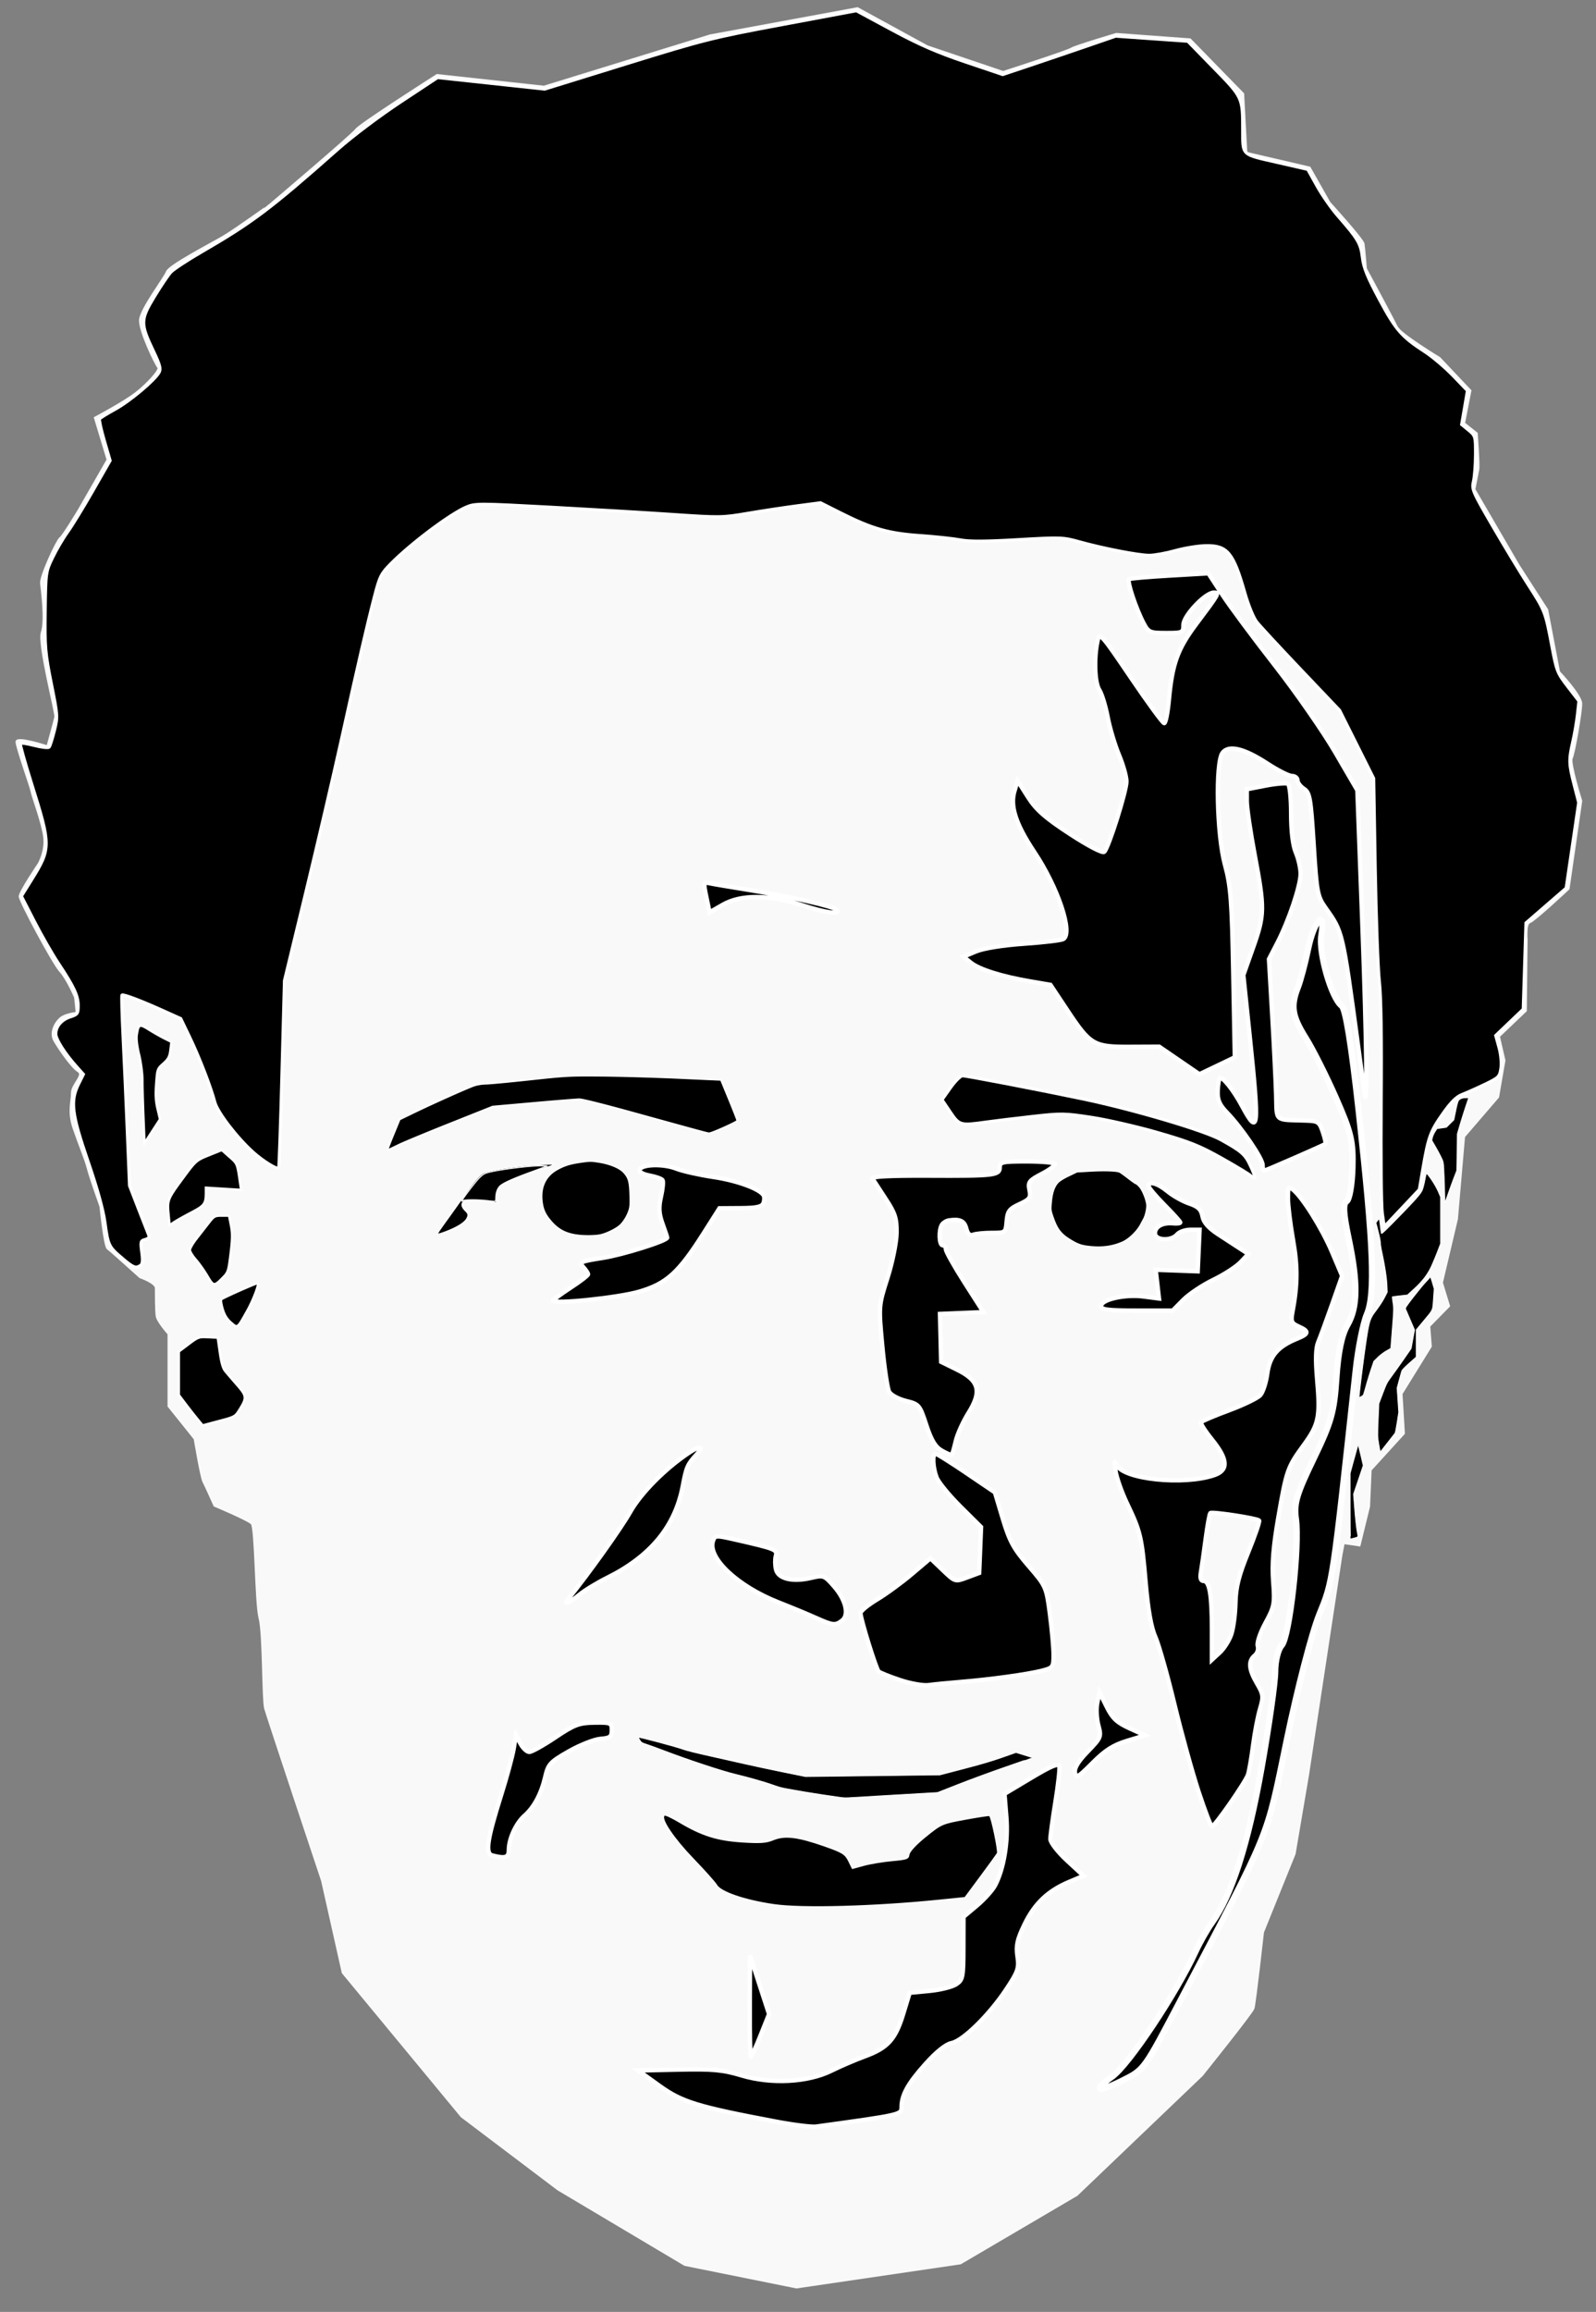
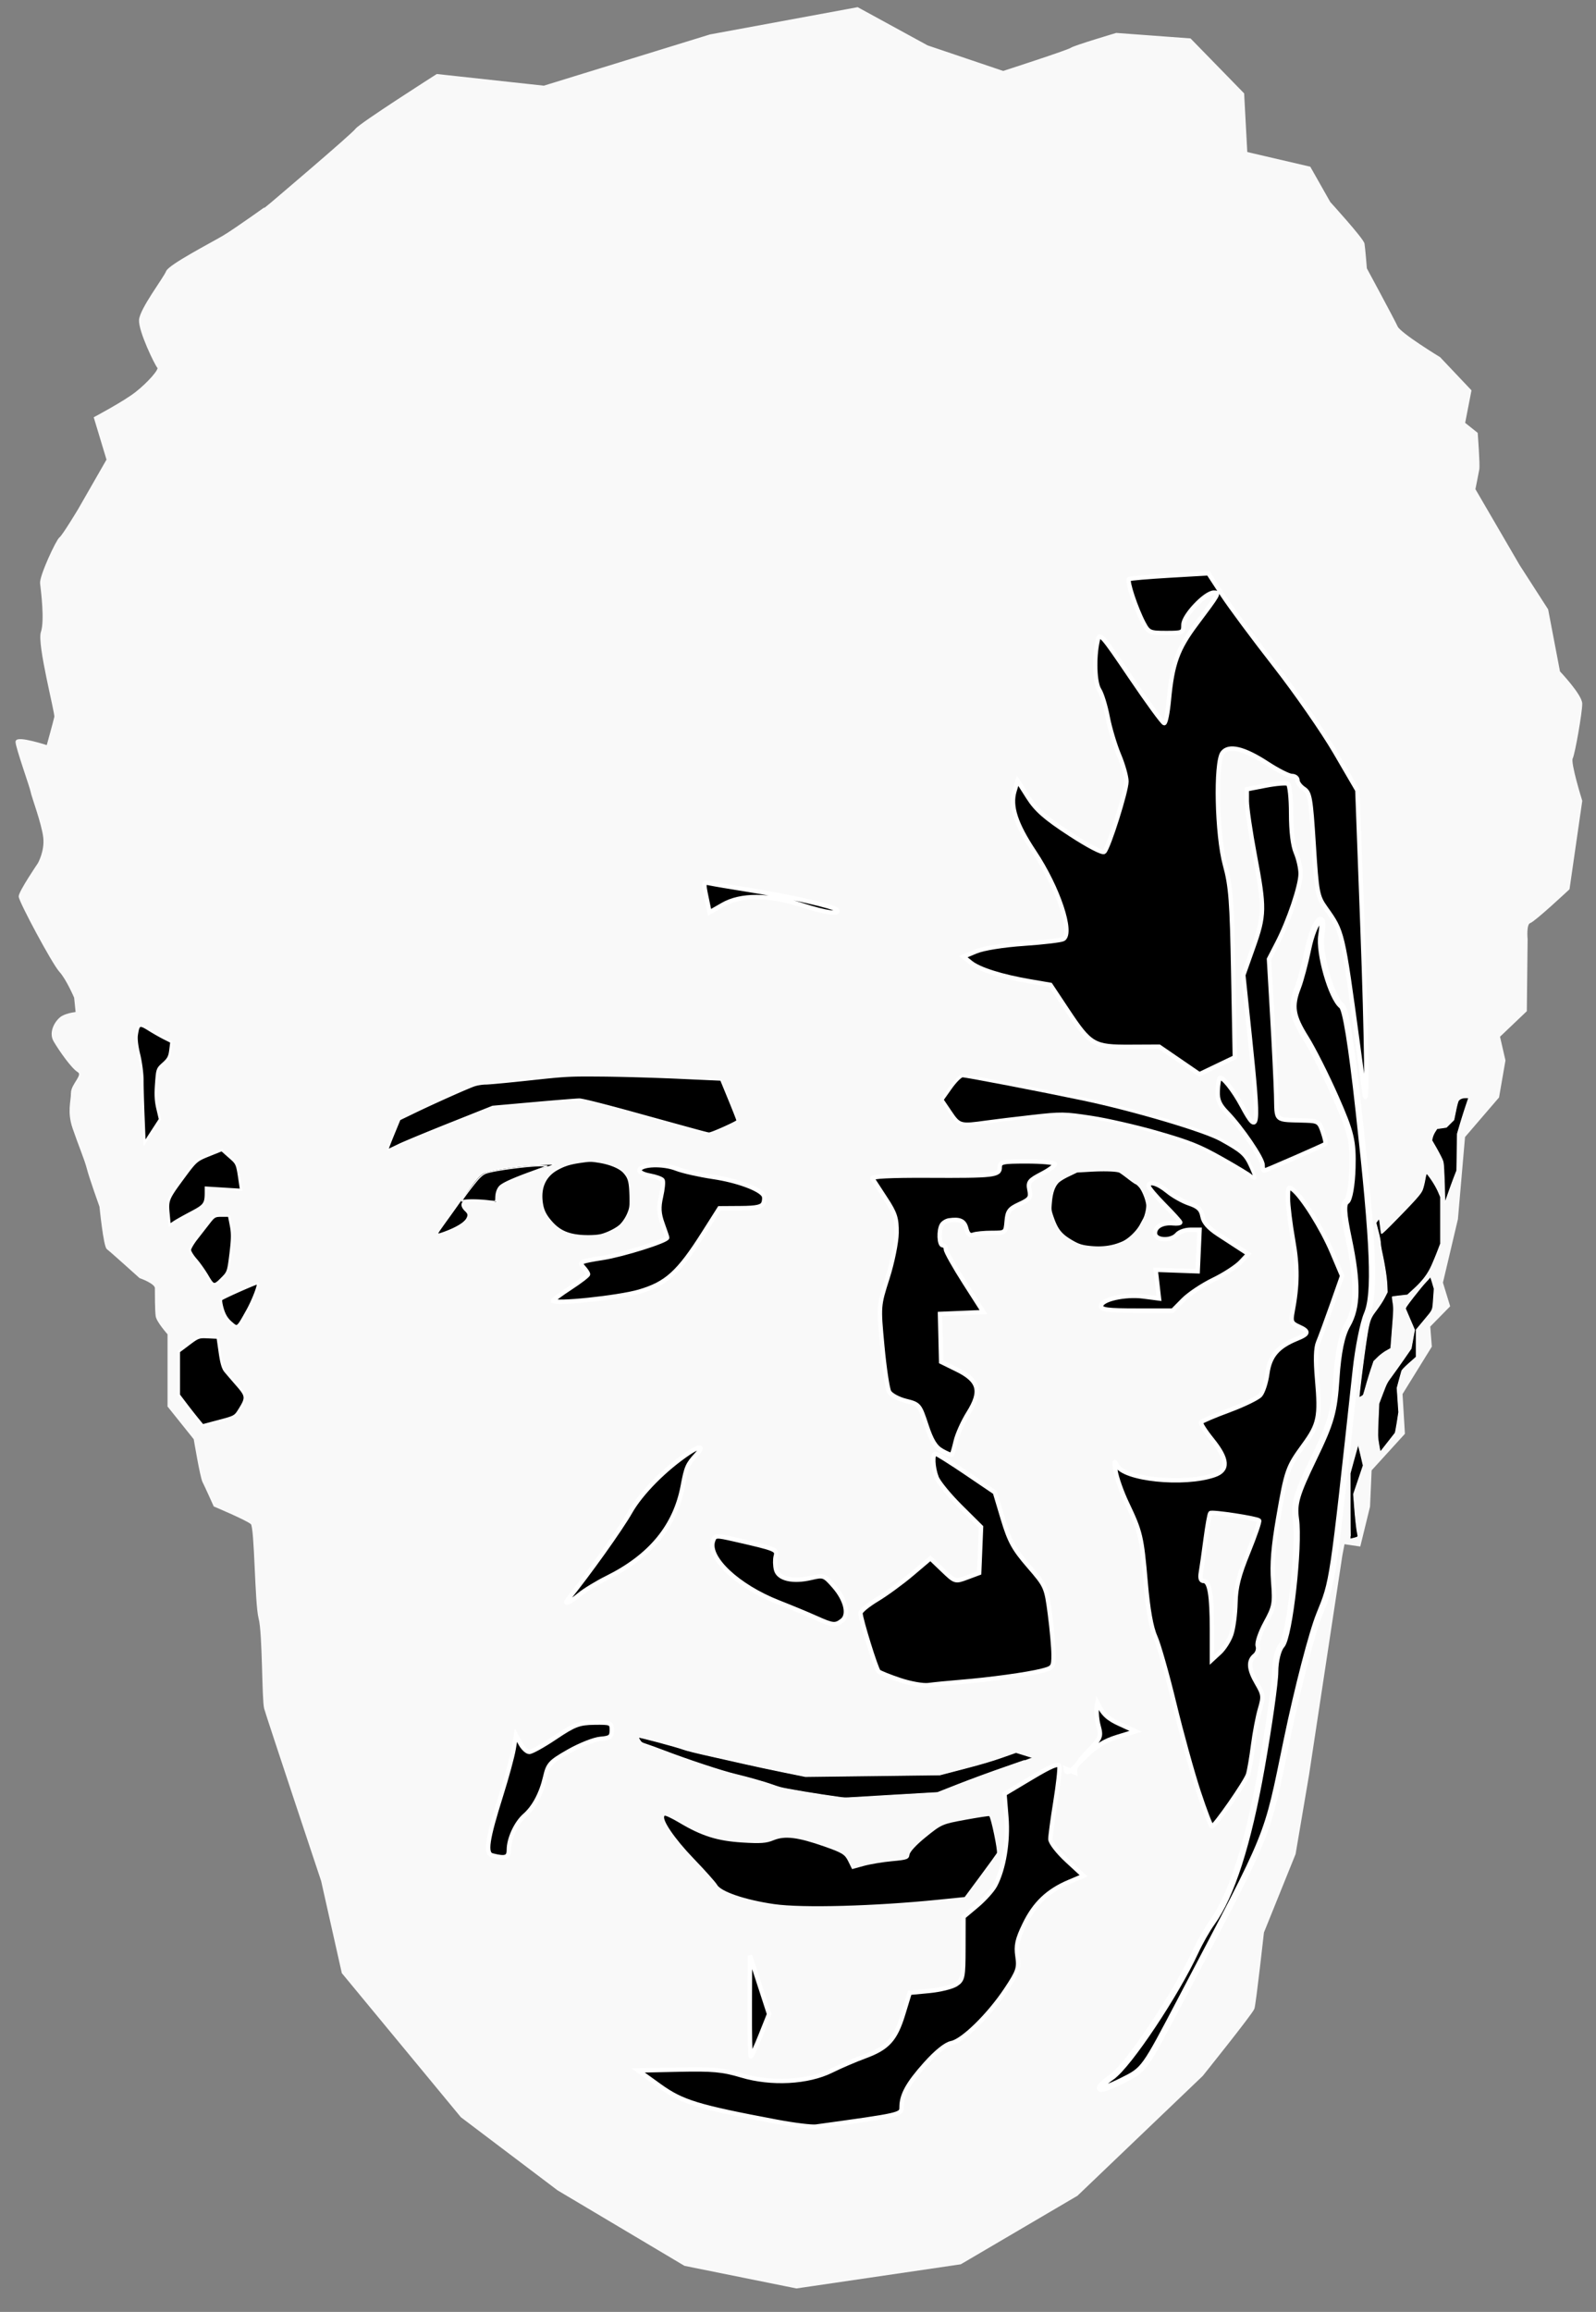
<svg xmlns="http://www.w3.org/2000/svg" viewBox="0 0 682.09 987.36">
  <rect x="0" y="0" width="682.09" height="987.36" fill="#808080" stroke="none" />
  <path d="M137.72 803.309l8.798 39.157 50.757 61.39 41.282 31.193 54.14 32.188 47.712 9.623 70.044-10.287 49.742-29.202 53.464-51.103s21.318-26.547 21.995-28.538c.677-1.99 4.06-32.52 4.06-32.52l13.535-33.515 5.753-33.847 14.212-93.578 1.015-5.31 6.767.996 4.06-16.592.678-15.596 14.212-15.596-1.016-16.924 12.52-20.242-.676-8.627 8.46-8.628-3.046-9.955 6.429-27.21 3.045-35.175 14.55-16.924 2.707-15.596-2.368-10.287 11.505-10.951.338-30.53s-.677-6.636 1.354-7.3c2.03-.663 16.58-14.268 16.58-14.268l5.415-37.497s-5.076-16.26-4.06-18.251c1.014-1.991 4.06-19.578 4.06-23.228 0-3.65-9.475-13.605-9.475-13.605l-5.076-26.547-12.182-18.915-18.949-32.52s1.354-6.637 1.692-8.628c.339-1.991-.676-15.264-.676-15.264l-5.415-4.314 2.708-13.937-13.197-13.937s-16.92-10.287-18.272-13.273c-1.354-2.986-13.197-24.888-13.197-24.888s-.677-8.628-1.016-10.619c-.338-1.99-14.55-17.587-14.55-17.587l-8.459-14.933-27.07-6.305-1.353-25.219-22.671-23.228-31.47-2.323s-17.933 5.31-19.287 6.305c-1.354.996-29.101 9.955-29.101 9.955l-32.48-10.979-29.78-16.26-62.94 11.614-71.06 21.903-45.68-4.979s-32.823 20.906-34.515 23.228c-1.692 2.323-36.545 31.856-36.545 31.856S100.5 98.131 95.424 101.117c-5.076 2.987-23.01 12.278-24.025 14.933-1.015 2.655-11.166 15.928-11.505 20.574-.339 4.646 6.767 19.246 7.782 20.242 1.015.996-4.399 6.969-9.474 10.951-5.076 3.982-17.596 10.62-17.596 10.62l5.414 17.918-12.182 21.237s-6.768 11.282-8.121 12.278c-1.354.996-8.46 16.26-8.121 19.246.338 2.987 2.03 15.928.338 20.906-1.692 4.978 6.09 34.511 5.752 36.17-.338 1.66-3.383 12.61-3.383 12.61s-13.197-4.313-13.197-1.99 6.09 19.245 6.429 21.236c.338 1.991 4.737 13.605 5.414 19.578.677 5.973-2.369 11.282-2.369 11.282s-8.12 11.946-8.12 13.937 14.211 28.538 17.256 31.856c3.046 3.319 6.43 11.282 6.43 11.282l.676 6.637s-3.722.332-6.09 1.66c-2.37 1.327-5.753 6.304-3.385 10.286s7.445 11.282 10.151 12.942c2.708 1.66-2.707 5.642-2.707 9.292s-1.691 7.964.677 14.933c2.369 6.968 5.076 13.273 6.091 17.256 1.015 3.982 5.414 16.26 5.414 16.26s1.692 16.924 3.046 17.919c1.353.995 13.874 12.278 13.874 12.278s6.767 2.323 6.767 4.645c0 2.323 0 9.624.338 11.946.339 2.323 5.076 7.633 5.076 7.633v30.86l11.166 13.938s2.707 16.26 3.722 18.25 4.738 10.288 4.738 10.288 14.212 5.973 15.904 7.632c1.691 1.66 1.691 34.179 3.383 40.484s1.354 34.843 2.369 38.493c1.015 3.65 24.363 73.667 24.363 73.667z" stroke="#f9f9f9" stroke-width=".938" fill="#f9f9f9" />
  <path d="M242.85 682.829c8.516-10.465 22.485-30.025 26.465-37.057 4.64-8.198 15.016-18.643 25.266-25.434 4.75-3.147 6.408-2.745 3.182.77-3.95 4.302-4.41 5.345-5.948 13.505-3.251 17.25-13.835 30.071-32.41 39.267-4.233 2.096-9.55 5.34-11.815 7.209-4.326 3.57-7.04 4.566-4.74 1.74zM348.76 690.979c-3.35-1.507-10.595-4.509-16.099-6.67-17.316-6.798-30.297-18.933-27.964-26.142.815-2.52 1.183-2.548 9.26-.711 17.643 4.012 18.352 4.298 17.6 7.116-.384 1.44-.33 4.052.119 5.807 1.003 3.919 7.152 5.337 15.053 3.472 5.212-1.23 5.573-1.096 9.698 3.613 5.095 5.817 6.604 12.23 3.448 14.655-2.86 2.199-3.944 2.088-11.116-1.14zM384.63 717.519c-4.467-1.493-8.578-3.144-9.136-3.67-1.079-1.016-7.707-22.326-7.755-24.934-.015-.85 3.17-3.467 7.078-5.817 3.908-2.35 10.643-7.267 14.965-10.929l7.86-6.657 5.27 5.048c5.267 5.043 5.274 5.045 10.413 3.132l5.142-1.915.403-9.808.402-9.808-8.789-8.724c-4.834-4.799-9.43-10.406-10.216-12.461-1.652-4.329-1.891-10.228-.41-10.141.557.032 6.49 3.766 13.182 8.296l12.168 8.236 3.398 11.334c2.847 9.499 4.626 12.752 10.983 20.09 7.463 8.615 7.61 8.947 9.136 20.612.853 6.52 1.55 14.33 1.55 17.356 0 5.242-.238 5.56-5.075 6.788-6.193 1.57-22.08 3.755-34.853 4.79-5.211.423-11.302 1.023-13.535 1.332-2.234.31-7.715-.658-12.182-2.15zM402.54 619.559c-2.803-1.58-4.478-4.336-6.663-10.969-2.842-8.627-3.071-8.897-8.733-10.295-3.198-.79-6.413-2.534-7.146-3.876-.732-1.342-2.052-10.148-2.933-19.57-1.601-17.119-1.6-17.137 2.209-29.076 2.107-6.606 3.853-15.209 3.905-19.246.08-6.2-.63-8.401-4.719-14.6-2.648-4.016-5.179-7.9-5.624-8.63-.53-.87 7.686-1.29 23.763-1.212 28.392.137 30.665-.128 30.665-3.576 0-2.265 1.12-2.51 11.425-2.51 6.283 0 11.722.47 12.085 1.047.363.576-2.091 2.479-5.453 4.228-5.498 2.86-6.037 3.558-5.351 6.921.675 3.31.181 4.008-4.28 6.06-4.336 1.996-5.102 3.018-5.463 7.297-.416 4.924-.48 4.975-6.319 4.975-3.244 0-6.836.353-7.982.784-1.448.545-2.353-.265-2.965-2.654-.832-3.251-2.696-4.13-7.354-3.464-1.117.16-2.478.977-3.025 1.817-1.479 2.27-1.243 8.826.318 8.826.744 0 1.353.777 1.353 1.726 0 .95 3.613 7.37 8.028 14.27l8.028 12.542-9.287.389-9.287.388.244 10.23.244 10.232 6.764 3.318c9.52 4.67 10.733 9.238 4.915 18.51-2.325 3.706-4.784 9.167-5.464 12.136-.68 2.97-1.444 5.554-1.696 5.745-.252.191-2.143-.602-4.202-1.762zM470.58 557.779c0-2.816 10.185-5.122 18.084-4.095l6.648.865-.705-6.129-.704-6.128 8.98.323 8.98.324.4-8.866.4-8.865h-3.957c-2.176 0-4.715.896-5.641 1.99-2.542 3.004-9.475 2.623-9.475-.52 0-2.861 3.307-4.657 7.783-4.227 1.675.16 3.045-.01 3.045-.378 0-.369-3.045-3.736-6.768-7.484-3.722-3.747-6.767-7.37-6.767-8.052 0-2.321 3.843-1.247 8.096 2.262 2.334 1.926 6.492 4.258 9.24 5.182 3.856 1.297 5.153 2.543 5.683 5.458.476 2.622 2.556 4.996 6.798 7.76 3.362 2.19 7.622 4.962 9.466 6.16l3.353 2.179-3.336 3.52c-1.835 1.936-7.091 5.332-11.68 7.548s-10.364 6.072-12.833 8.57l-4.49 4.543h-15.3c-12.518 0-15.3-.353-15.3-1.94zM236.42 555.459c0-.372 3.35-2.857 7.444-5.523s7.445-5.242 7.445-5.725c0-.483-.93-1.885-2.067-3.117-1.913-2.073-1.286-2.363 8.46-3.9 8.627-1.36 27.445-7.287 27.445-8.644 0-.196-.905-2.87-2.01-5.944-1.552-4.311-1.7-6.947-.652-11.536.747-3.271 1.05-6.439.672-7.038-.378-.6-2.865-1.491-5.527-1.981-2.855-.525-4.622-1.54-4.309-2.473.8-2.39 10.11-2.677 15.7-.484 2.718 1.067 9.81 2.663 15.758 3.547 10.12 1.504 19.791 5.014 21.562 7.825.425.674.401 2.176-.053 3.337-.637 1.627-2.886 2.125-9.817 2.171l-8.992.06-6.767 10.662c-10.694 16.847-15.837 21.513-27.481 24.93-8.922 2.618-36.811 5.523-36.811 3.834zM583.15 466.799c-.15-1.095-1.453-10.652-2.894-21.237-6.531-47.978-6.424-47.524-13.679-57.739-3.569-5.025-3.844-6.48-5.15-27.21-1.246-19.77-1.65-22.078-4.154-23.722-1.526-1.002-2.774-2.644-2.774-3.65 0-1.006-1.066-1.831-2.369-1.833-1.302 0-6.023-2.39-10.49-5.307-9.955-6.5-16.557-8.076-19.166-4.578-3.113 4.176-2.432 35.074 1.056 47.838 2.479 9.073 2.96 15.368 3.537 46.337l.67 35.838-7.573 3.623-7.573 3.624-8.579-5.882-8.579-5.88-12.472.057c-15.487.072-16.95-.773-26.675-15.403l-7.35-11.058-8.532-1.457c-12.35-2.11-21.88-5.108-25.521-8.031l-3.18-2.552 5.414-2.256c3.209-1.337 11.59-2.678 20.578-3.292 8.34-.57 15.87-1.465 16.737-1.99 4.225-2.56-2.205-21.853-12.378-37.135-7.948-11.94-10.448-19.594-8.505-26.04l1.346-4.463 4.428 6.975c3.486 5.49 7.3 8.85 17.922 15.784 7.864 5.134 13.991 8.315 14.687 7.625 1.897-1.882 9.478-25.91 9.478-30.04 0-2.059-1.439-7.16-3.196-11.336-1.758-4.175-3.938-11.475-4.844-16.22-.905-4.745-2.512-9.95-3.571-11.568-1.974-3.015-2.34-13.643-.723-20.952.841-3.798 1.494-3.078 14.144 15.596 7.295 10.768 13.746 19.578 14.337 19.578.592 0 1.484-4.427 1.984-9.838 1.446-15.643 3.678-21.816 11.802-32.636 9.698-12.917 9.898-13.273 7.426-13.273-3.655 0-12.995 9.87-12.995 13.732 0 3.384-.293 3.524-7.41 3.524-6.949 0-7.547-.261-9.623-4.198-3.362-6.376-7.285-18.241-6.233-18.852.513-.299 8.356-.972 17.43-1.498l16.496-.955 5.952 9.101c3.273 5.006 13.345 18.56 22.382 30.121 9.036 11.561 20.685 28.313 25.885 37.228l9.453 16.208 2.175 58.341c1.791 48.066 2.19 80.553.871 70.95zM301.88 383.129c-1.3-6.219-1.233-6.488 1.443-5.906 1.542.335 8.59 1.53 15.662 2.654 18.367 2.92 37.742 7.292 38.642 8.72 1.34 2.126-4.378 1.331-15.086-2.097-14.022-4.488-25.965-4.52-33.677-.087l-5.623 3.231-1.36-6.515z" stroke="#fff" stroke-width="1.877" />
  <path d="M512.22 765.119c-2.706-8.213-7.375-25.112-10.376-37.553-3-12.441-6.648-25.283-8.105-28.538-1.774-3.965-3.138-11.641-4.133-23.263-1.664-19.453-2.17-21.597-7.98-33.757-2.266-4.745-4.473-11.017-4.904-13.937-.595-4.035-.472-4.619.51-2.432 2.755 6.128 28.662 8.825 41.73 4.344 6.145-2.106 5.859-6.707-.94-15.122-2.921-3.615-5.065-6.963-4.764-7.44.301-.478 5.662-2.762 11.914-5.076 6.252-2.314 12.295-5.237 13.43-6.496 1.135-1.259 2.49-5.418 3.01-9.243 1.025-7.515 4.444-11.52 12.7-14.874 5.162-2.097 5.306-3.152.708-5.207-3.052-1.363-3.421-2.159-2.718-5.854 2.267-11.929 2.343-19.639.303-31.155-1.196-6.753-2.174-14.74-2.174-17.75 0-4.872.238-5.278 2.173-3.703 4.15 3.377 12.38 16.533 16.677 26.654l4.32 10.179-4.36 12.386c-2.4 6.812-5.047 13.996-5.883 15.964-1.037 2.438-1.178 7.513-.444 15.928 1.393 15.959.749 19.108-5.73 27.98-6.932 9.493-7.333 10.637-10.859 30.966-2.15 12.392-2.753 19.929-2.188 27.308.73 9.529.515 10.678-3.293 17.677-2.313 4.25-3.74 8.513-3.303 9.863.43 1.326-.142 3.12-1.291 4.055-2.863 2.33-2.576 5.922.954 11.936 2.752 4.69 2.866 5.637 1.304 10.882-.94 3.16-2.273 10.13-2.963 15.49-.689 5.36-1.66 11.006-2.16 12.547-1.045 3.23-14.238 22.174-15.442 22.174-.442 0-3.018-6.72-5.723-14.933zm14.008-67.172c.875-2.6 1.674-8.635 1.776-13.41.142-6.703 1.385-11.629 5.452-21.613 2.897-7.112 4.985-13.208 4.64-13.546-.975-.955-20.116-3.863-20.828-3.164-.348.342-1.255 5.358-2.016 11.15-.762 5.79-1.67 12.17-2.017 14.178-.432 2.486-.05 3.65 1.194 3.65 2.509 0 3.519 6.022 3.519 20.971v12.675l3.345-3.08c1.839-1.695 4.06-5.21 4.935-7.81zM539.61 497.549c0-2.752-8.988-15.96-15.247-22.408-3.208-3.304-4.102-5.372-3.957-9.148.103-2.683.491-5.177.864-5.542 1.035-1.016 5.843 4.974 9.55 11.896 7.07 13.207 7.43 10.006 3.313-29.409l-2.77-26.514 4.123-11.596c4.994-14.042 5.046-16.836.74-39.699-1.86-9.882-3.384-20.239-3.384-23.015v-5.048l8.136-1.57c4.474-.863 8.738-1.204 9.475-.758.736.446 1.339 6.171 1.339 12.722 0 7.584.737 13.641 2.03 16.676 1.116 2.62 2.03 6.678 2.03 9.016 0 5.106-5.016 20.001-9.95 29.547l-3.572 6.912 1.374 23.617c.755 12.99 1.513 28.396 1.685 34.236.35 11.898-1.1 10.634 12.727 11.094 5.212.173 5.77.553 7.24 4.923.877 2.604 1.381 4.879 1.12 5.055-1.042.706-25.67 11.448-26.247 11.448-.34 0-.62-1.096-.62-2.435zM210.37 792.409c-3.083-.79-2.22-6.696 3.749-25.632 2.416-7.665 4.842-16.591 5.392-19.835l.999-5.898 1.91 3.575c1.05 1.966 2.757 3.575 3.791 3.575 1.035 0 6.04-2.79 11.123-6.201 8.142-5.463 10.13-6.214 16.686-6.305 7.067-.098 7.445.065 7.445 3.215 0 2.85-.687 3.375-4.862 3.718-2.674.22-8.764 2.624-13.533 5.343-7.932 4.523-8.788 5.45-10.046 10.883-1.666 7.197-4.763 13.006-8.83 16.561-3.612 3.16-6.719 9.889-6.719 14.555 0 3.39-1.461 3.893-7.106 2.446zM331.84 906.129c-33.855-6.384-40.318-8.366-50.002-15.334l-9.098-6.547 17.323-.373c14.601-.315 18.82.074 26.843 2.48 12.71 3.81 28.39 2.977 38.492-2.043 3.761-1.87 10.166-4.62 14.235-6.112 9.765-3.583 13.046-7.209 16.371-18.088l2.765-9.047 8.347-.788c4.59-.433 9.75-1.7 11.464-2.816 2.906-1.893 3.12-2.934 3.152-15.423l.035-13.393 5.753-4.83c3.164-2.655 6.65-6.53 7.748-8.611 3.734-7.082 5.664-18.732 4.826-29.134l-.801-9.955 11.505-6.869c8.587-5.127 11.619-6.373 11.955-4.914.247 1.075-.514 7.923-1.692 15.217-1.178 7.295-2.142 14.442-2.142 15.883 0 1.445 3.182 5.55 7.09 9.15l7.091 6.53-6.085 2.557c-9.13 3.839-14.812 9.224-19.13 18.136-3.152 6.504-3.727 9.09-3.04 13.67.762 5.074.274 6.512-4.815 14.171-7.278 10.955-18.513 21.96-23.395 22.918-2.435.478-6.475 3.717-11.154 8.943-7.514 8.393-10.177 13.24-10.177 18.52 0 3.125-.48 3.232-36.545 8.188-1.861.256-9.475-.683-16.92-2.087z" stroke="#fff" stroke-width="1.877" />
-   <path d="M320.44 856.709l.1-21.569 4.078 12.52 4.078 12.52-3.62 9.05c-1.992 4.977-3.872 9.05-4.178 9.05-.307 0-.513-9.707-.458-21.57zM459.41 757.049c-.342-1.986 1.343-4.774 5.437-8.999 5.755-5.937 5.891-6.275 4.547-11.282-.762-2.838-.955-7.155-.43-9.592l.955-4.43 3.051 6.158c2.45 4.943 4.368 6.756 9.724 9.19l6.673 3.032-7.705 2.348c-5.89 1.796-9.358 4.01-14.73 9.401-6.28 6.303-7.08 6.747-7.522 4.174z" stroke="#fff" stroke-width="1.877" />
+   <path d="M320.44 856.709l.1-21.569 4.078 12.52 4.078 12.52-3.62 9.05c-1.992 4.977-3.872 9.05-4.178 9.05-.307 0-.513-9.707-.458-21.57zM459.41 757.049c-.342-1.986 1.343-4.774 5.437-8.999 5.755-5.937 5.891-6.275 4.547-11.282-.762-2.838-.955-7.155-.43-9.592c2.45 4.943 4.368 6.756 9.724 9.19l6.673 3.032-7.705 2.348c-5.89 1.796-9.358 4.01-14.73 9.401-6.28 6.303-7.08 6.747-7.522 4.174z" stroke="#fff" stroke-width="1.877" />
  <path d="M235.94 497.199c-1.047-.02-3.247.09-6.78.29-8.735.496-20.224 2.256-22.532 3.427-1.624.823-4.058 3.614-7.817 9.03a722.302 722.302 0 01-7.135 10.075c-2.039 2.811-3.98 5.548-4.294 6.068-.73 1.213-.355 1.231 2.665.116 5.134-1.895 8.531-3.99 9.504-5.836.745-1.412.634-2.06-.651-3.281-1.535-1.46-1.859-2.852-.888-3.804.65-.64 1.04-.699 3.997-.638 1.809.036 4.835.275 6.721.522l3.434.465.149-2.555c.18-3.072.831-4.131 3.404-5.575 2.14-1.2 9.688-4.147 16.817-6.562 3.716-1.259 5.15-1.71 3.405-1.742z" stroke="#fff" stroke-width=".469" />
  <path d="M229.84 497.899c-5.515.218-16.852 1.678-21.14 2.816-1.683.447-2.365.864-3.908 2.41-1.712 1.716-7.432 9.274-7.432 9.814 0 .129.213.067.474-.145.589-.479 6.331-.493 10.333-.029 1.582.184 3.083.32 3.316.32.272 0 .414-.487.414-1.394 0-2.059.605-3.933 1.629-5.023 1.231-1.312 5.444-3.236 13.56-6.185l6.84-2.497-2.132-.087a22.564 22.564 0 00-1.954 0z" stroke="#fff" stroke-width=".469" />
-   <path d="M52.303 537.419c-5.841-4.91-6.113-5.47-7.46-15.39-.726-5.356-3.297-14.62-7.236-26.072-6.97-20.269-7.637-25.708-4.037-32.975l2.072-4.183-2.922-3.264c-5.035-5.623-8.879-11.666-8.879-13.956 0-3.236 2.424-6.085 6.224-7.315 3.076-.995 3.347-1.385 3.347-4.802 0-4.197-1.82-8.08-8.482-18.085-2.537-3.812-7.13-11.816-10.205-17.787l-5.591-10.856 4.401-7.064c8.23-13.207 8.235-14.688.149-40.404-3.008-9.565-5.259-17.596-5.002-17.848.257-.252 2.984.185 6.06.97 3.077.787 5.893 1.1 6.258.696.365-.403 1.357-3.52 2.205-6.925 1.515-6.086 1.493-6.432-1.29-20.309-2.582-12.875-2.81-15.592-2.606-30.882.223-16.59.257-16.829 3.189-22.897 1.63-3.372 4.486-8.23 6.346-10.794 1.86-2.563 6.72-10.49 10.797-17.615l7.414-12.954-2.485-8.535c-1.366-4.694-2.279-8.862-2.027-9.261.252-.4 3.249-2.257 6.66-4.128 6.297-3.453 16.961-12.4 18.803-15.776.808-1.481.303-3.33-2.526-9.242-5.522-11.54-5.487-13.248.479-23.06 2.765-4.55 5.94-9.263 7.057-10.475s7.074-5.126 13.24-8.697c21.631-12.53 29.367-18.36 58.178-43.838 6.302-5.573 17.75-14.186 26.782-20.15l15.776-10.414 22.893 2.46 22.893 2.46 35.026-10.84c33.19-10.261 36.67-11.138 66.6-16.728l31.584-5.9 15.313 8.244c11.611 6.25 19.173 9.545 31.275 13.627l15.962 5.384 11.315-3.782c6.223-2.08 17.082-5.768 24.13-8.195l12.816-4.412 15.418 1.085 15.418 1.086 11.141 11.411c12.364 12.663 12.293 12.511 12.32 26.426.022 11.086-.72 10.377 14.475 13.842l13.333 3.04 3.95 7.098c2.172 3.903 6.167 9.63 8.877 12.728 8.726 9.974 9.806 11.803 10.527 17.833.526 4.395 2.127 8.338 7.3 17.966 7 13.035 9.424 15.81 19.527 22.362 3.159 2.048 8.517 6.597 11.907 10.109l6.165 6.385-1.24 7.237-1.24 7.237 2.971 2.432c2.896 2.37 2.97 2.63 2.948 10.342-.012 4.35-.404 9.519-.87 11.487-.806 3.409-.417 4.314 8.272 19.24 5.016 8.616 11.86 19.91 15.21 25.1 7.096 10.994 7.277 11.463 10.025 26.108 1.988 10.588 2.327 11.446 6.828 17.278l4.736 6.136-.634 5.718c-.349 3.144-1.244 8.383-1.99 11.642-1.777 7.756-1.722 9.492.583 18.448l1.94 7.539-2.68 18.267-2.679 18.267-8.592 7.437-8.592 7.437-.577 18.42-.577 18.42-5.884 5.62-5.883 5.62 1.394 5.095c.81 2.963 1.154 6.695.821 8.917-.542 3.616-.914 3.985-6.897 6.849-3.478 1.665-7.842 3.61-9.697 4.322-2.44.936-4.73 3.218-8.266 8.236-5.31 7.534-6.163 9.891-8.47 23.4l-1.528 8.95-7.495 7.944-7.495 7.944-.828-5.631c-.456-3.098-.675-24.417-.489-47.377.225-27.674-.036-45.074-.774-51.621-.613-5.432-1.412-27.193-1.775-48.358l-.661-38.481-7.286-14.548-7.286-14.548-16.523-17.364c-9.088-9.55-17.604-18.746-18.925-20.436-1.329-1.7-3.57-7.18-5.015-12.265-4.898-17.231-7.477-20.378-16.584-20.237-3.248.05-9.162 1-13.144 2.111-3.982 1.112-8.995 2.02-11.14 2.02-4.535 0-19.62-2.919-29.953-5.797-6.926-1.928-7.851-1.96-26.32-.889-13.846.803-20.598.832-24.406.102-2.895-.554-10.647-1.383-17.227-1.842-13.617-.95-20.521-2.921-34.06-9.727l-8.545-4.296-10.042 1.319c-5.523.725-15.045 2.17-21.158 3.209-10.702 1.82-11.88 1.838-31.584.497-11.257-.766-34.895-2.174-52.53-3.13-30.42-1.647-32.26-1.654-35.929-.117-6.865 2.876-23.573 15.382-32.33 24.201-4.212 4.242-4.82 5.449-7.006 13.89-3.176 12.264-6.813 27.988-14.207 61.42-3.368 15.228-10.212 44.582-15.21 65.231l-9.086 37.543-1.074 39.865c-.59 21.926-1.225 40.013-1.41 40.193-.722.71-6.694-2.983-10.827-6.694-7.092-6.368-15.363-17.169-16.487-21.532-1.605-6.229-6.626-19.183-10.763-27.768l-3.781-7.847-7.8-3.508c-9.436-4.243-16.8-7.012-17.313-6.508-.208.204.009 8.184.48 17.734.472 9.55 1.285 27.777 1.806 40.505l.948 23.142 3.757 9.708c2.066 5.34 4.042 10.392 4.39 11.227.444 1.066.009 1.68-1.466 2.057-1.937.497-2.048.917-1.437 5.433.485 3.583.327 5.103-.587 5.671-2.086 1.298-2.984.945-7.721-3.037z" stroke="#fff" stroke-width="1.327" />
  <path d="M359.43 767.669c-10.346-1.43-23.492-3.615-26.08-4.336-.724-.202-2.3-.726-3.503-1.164-2.812-1.025-10.349-3.163-15.399-4.368-5.952-1.42-20.456-6.215-31.105-10.283-2.435-.93-5.503-2.045-6.82-2.477-2.279-.748-2.424-.836-3.078-1.866-.377-.594-.625-1.14-.55-1.212.233-.23 16.284 4.06 18.986 5.073 1.535.576 6.038 1.686 13.834 3.408 3.29.727 8.942 1.999 12.562 2.827 3.619.828 10.94 2.393 16.27 3.478l9.69 1.971 28.712-.35 28.712-.351 10.289-2.687c7.611-1.988 11.847-3.235 16.278-4.793l5.99-2.107 3.44 1.065c1.892.586 3.469 1.094 3.505 1.13.036.035-4.961 1.795-11.104 3.912-6.143 2.116-15.261 5.458-20.262 7.425l-9.093 3.577-18.424 1.073c-10.133.59-19.07 1.117-19.859 1.171-.79.054-2.135 0-2.99-.116z" stroke="#fff" stroke-width=".332" />
  <path d="M61.335 477.009c-.245-6.106-.446-13.269-.446-15.92 0-2.65-.635-7.44-1.41-10.643-.91-3.75-1.264-6.782-.996-8.514.704-4.568 1.094-4.731 5.185-2.171 2.008 1.255 4.98 2.945 6.606 3.756l2.956 1.473-.43 3.43c-.358 2.865-.857 3.814-3.02 5.754-2.563 2.298-2.596 2.392-3.063 8.631-.353 4.721-.207 7.428.58 10.758l1.053 4.45-3.285 5.048-3.284 5.049-.446-11.101zM72.043 518.319c-.544-5.698-.288-6.344 5.788-14.6 5.93-8.056 5.986-8.106 11.674-10.401l5.269-2.126 3.279 2.893c3.416 3.013 3.283 2.68 4.568 11.453l.38 2.587-7.522-.466-7.52-.467v1.944c0 4.98-.493 5.66-6.317 8.714-3.04 1.595-6.338 3.45-7.33 4.125l-1.803 1.226-.466-4.883zM88.636 544.889c-1.303-2.22-3.51-5.342-4.907-6.936-1.395-1.593-2.537-3.446-2.537-4.117 0-.672 1.246-2.819 2.77-4.772s3.873-4.97 5.22-6.703c2.298-2.956 2.644-3.153 5.565-3.153h3.115l.814 4.148c.654 3.339.626 5.684-.147 12.011-.909 7.454-1.077 7.984-3.227 10.175-3.795 3.87-4.026 3.847-6.666-.654zM98.713 564.799c-1.72-1.489-2.763-3.192-3.526-5.758-.596-2.003-.867-3.846-.603-4.094.758-.711 15.3-7.153 15.563-6.894.573.561-2 7.266-4.503 11.737-4.282 7.647-4.065 7.49-6.931 5.009zM84.34 605.929a271.062 271.062 0 01-5.074-6.475l-2.812-3.71v-18.518l4.198-3.153c4.065-3.052 4.328-3.146 8.282-2.959l4.084.194.903 6.305c.654 4.564 1.31 6.792 2.378 8.068.81.97 3.094 3.624 5.076 5.9 4.06 4.663 4.12 5.367.89 10.534-1.793 2.868-1.984 2.972-8.748 4.755l-6.915 1.823-2.262-2.765z" stroke="#fff" stroke-width=".938" />
  <path d="M577.02 643.229v-14.027l1.658-6.057c.911-3.332 1.7-6.098 1.75-6.148.051-.05.564 1.927 1.14 4.394l1.047 4.485-2.072 6.129-2.072 6.128.353 4.693c.388 5.165.976 10.51 1.315 11.967.373 1.598.353 1.63-1.304 2.062-.844.22-1.598.401-1.675.401-.077 0-.14-6.312-.14-14.027zM589.25 616.809c-.547-3.342-.55-3.474-.252-10.386l.302-7.002 1.684-4.438c1.587-4.185 1.799-4.593 3.708-7.157 1.114-1.495 3.459-4.787 5.211-7.316l3.186-4.598.727-3.971.726-3.971-1.818-4.22c-1-2.32-1.909-4.449-2.021-4.73-.173-.436.34-1.217 3.393-5.163 1.979-2.557 4.315-5.39 5.193-6.296.877-.905 1.704-1.84 1.838-2.078.198-.35.392.076 1.024 2.233l.78 2.665-.25 3.637c-.41 5.934-.054 5.057-3.963 9.756l-3.457 4.157V579.549l-2.985 2.639c-1.98 1.752-3.063 2.884-3.217 3.367-.129.4-.625 2.19-1.103 3.98l-.87 3.253.35 5.17.348 5.169-.673 4.322c-.37 2.378-.768 4.448-.885 4.6-1.396 1.821-5.943 7.623-6.15 7.848-.207.226-.405-.513-.826-3.088z" stroke="#fff" stroke-width=".332" />
  <path d="M580.85 596.589c0-1.285 1.894-16.37 2.9-23.093 1.36-9.094 1.716-10.284 3.99-13.33 2.033-2.721 3.184-4.498 4.18-6.447l.964-1.89-.147-3.186c-.145-3.143-.949-8.292-2.182-13.98-.336-1.549-.613-3.344-.617-3.989 0-.645-.43-2.81-.948-4.81l-.94-3.637.63-.894c.437-.621.68-.8.795-.587.09.17.301 1.522.467 3.006.166 1.484.38 2.842.475 3.018.12.222 2.216-1.776 6.89-6.57 7.628-7.822 9.687-10.145 10.475-11.817.303-.645.785-2.388 1.07-3.872.752-3.912.653-3.807 1.962-2.071 1.617 2.143 3.155 4.754 4.06 6.895l.79 1.864v19.944l-1.163 3.046c-.64 1.675-1.773 4.42-2.518 6.102-1.71 3.85-3.896 6.754-7.722 10.25l-2.739 2.502-3.189.363c-1.754.2-3.231.405-3.283.455-.051.05.077 1.19.286 2.531.366 2.351.356 2.745-.282 10.95l-.662 8.512-1.926 1.097c-1.104.629-2.65 1.803-3.623 2.751l-1.697 1.655-1.109 3.285c-.61 1.806-1.59 5.003-2.18 7.102-.588 2.1-1.129 3.91-1.2 4.024-.072.114-.508.425-.969.692-.69.399-.838.422-.838.13zM617.37 508.139c-.08-3.097-.23-7.06-.333-8.807-.18-3.06-.223-3.25-1.16-5.162-.534-1.092-1.645-3.147-2.468-4.567l-1.496-2.58.27-1.195c.147-.656.643-1.78 1.1-2.498l.832-1.305 2.013-.294 2.013-.293 1.6-1.582 1.602-1.583.81-3.936c.514-2.506.96-4.101 1.227-4.39.7-.76 1.648-1.11 3.006-1.11h1.294l-1.276 3.813a269.482 269.482 0 00-2.416 7.685l-1.141 3.871-.127 7.861-.126 7.86-1.009 2.581c-.554 1.42-1.697 4.534-2.539 6.921l-1.53 4.34-.146-5.63z" stroke="#fff" stroke-width=".332" />
  <path d="M165.8 490.699c0-.215 1.133-3.136 2.512-6.492l2.509-6.1 5.982-2.892c8.565-4.14 23.292-10.72 25.977-11.605 1.26-.415 3.418-.755 4.798-.755 1.379 0 9.824-.792 18.766-1.76 15.667-1.696 16.788-1.756 30.853-1.646 8.027.062 22.767.485 32.756.938l18.16.825 3.471 8.447c1.91 4.646 3.482 8.662 3.494 8.923.023.486-10.9 5.39-12.005 5.39-.675 0-1.58-.244-32.042-8.655-13.089-3.614-22.155-5.886-23.448-5.875-1.16.009-9.97.715-19.576 1.569l-17.467 1.552-17.945 7.146c-9.87 3.93-19.776 8.028-22.013 9.105a529.774 529.774 0 01-4.426 2.118c-.198.087-.358-.018-.356-.233z" stroke="#fff" stroke-width=".663" />
  <path d="M475.31 886.859c7.133-5.092 27.223-35.207 35.668-53.468 1.825-3.947 4.95-9.437 6.943-12.201 8.45-11.718 15.46-33.545 21.23-66.109 3.209-18.109 5.834-36.626 5.834-41.149 0-4.548 1.24-9.567 2.775-11.23 3.33-3.61 7.7-42.334 6.085-53.937-.927-6.657.214-10.545 7.554-25.741 7.59-15.711 8.78-19.916 9.738-34.394.733-11.088 2.273-18.53 4.697-22.703 4.416-7.602 4.568-17.926.544-37.008-2.244-10.638-2.483-14.873-.895-15.836 1.213-.735 2.326-7.035 2.529-14.305.316-11.381-.561-15.086-7.08-29.886-4.092-9.292-9.882-20.789-12.866-25.549-5.884-9.389-6.535-13.591-3.365-21.727 1.132-2.906 3.096-10.291 4.364-16.41 2.55-12.299 7.58-17.441 5.649-5.775-1.237 7.477 4.307 26.772 8.656 30.123 1.701 1.311 4.125 16.238 7.315 45.052 6.368 57.508 7.187 77.996 3.467 86.728-1.593 3.738-3.73 14.455-4.748 23.815-10.007 91.948-9.7 89.891-15.551 104.31-3.177 7.827-9.347 31.596-13.895 53.525-9.01 43.441-6.238 36.643-45.133 110.73-16.026 30.525-15.745 30.136-25.196 34.864-10.613 5.31-12.892 4.407-4.32-1.711z" stroke="#fff" stroke-width="2.654" />
  <path d="M534.67 502.199c-.758-.712-6.389-4.113-12.513-7.557-9.406-5.291-13.64-6.987-27.277-10.924-8.879-2.564-21.647-5.497-28.376-6.518-11.668-1.77-12.84-1.787-25.363-.378-7.221.813-15.929 1.869-19.351 2.346-11.48 1.603-11.749 1.53-15.689-4.29l-3.518-5.197 3.622-5.117c1.992-2.814 4.306-5.121 5.143-5.127 1.626-.013 33.396 6.096 51.597 9.92 21.669 4.551 51.7 13.442 58.86 17.425 9.062 5.041 10.418 6.264 12.803 11.552 2.215 4.91 2.23 5.902.06 3.865z" stroke="#fff" stroke-width="1.327" />
  <path d="M247.66 527.559c-5.258-.53-8.653-2.149-11.757-5.607-2.72-3.03-3.774-5.228-4.2-8.764-.751-6.226 1.505-10.965 6.533-13.723 3.12-1.711 5.466-2.43 10.106-3.094 3.79-.543 4.246-.545 7.53-.027 4.822.76 8.938 2.47 10.714 4.448 2.022 2.253 2.465 3.834 2.646 9.461.13 4 .053 5.183-.425 6.637-.737 2.242-1.942 4.31-3.486 5.987-1.404 1.524-5.451 3.629-8.435 4.387-1.892.48-6.061.614-9.225.295zM466.09 532.369c-3.637-.352-5.178-.845-8.12-2.594-4.545-2.7-6.077-4.66-7.994-10.22-.91-2.64-.937-2.903-.645-6.161.353-3.94 1.24-6.565 2.8-8.284.697-.767 2.38-1.823 4.627-2.9l3.532-1.693 5.773-.331c6.09-.35 11.328-.157 12.501.458.386.203 2.023 1.39 3.637 2.639s3.09 2.27 3.28 2.27c.19 0 .88.614 1.535 1.364 1.232 1.41 2.735 5.07 3.065 7.46.192 1.39-.487 4.593-1.295 6.11a729.94 729.94 0 01-1.42 2.64c-1.524 2.82-4.96 6.113-7.597 7.278-4.184 1.849-8.49 2.467-13.68 1.964z" stroke="#fff" stroke-width=".469" />
  <path d="M330.88 813.199c-12.399-1.784-22.843-5.332-24.47-8.313-.566-1.036-5.112-6.121-10.103-11.3-8.076-8.38-13.724-16.71-12.285-18.122.274-.268 3.084 1.054 6.246 2.937 9.6 5.719 16.251 7.814 26.937 8.485 7.844.493 10.277.318 13.377-.96 4.858-2.003 10.366-1.323 21.792 2.69 7.63 2.68 8.699 3.345 10.156 6.316l1.629 3.32 5.003-1.372c2.752-.755 8.201-1.662 12.11-2.014 6.452-.582 7.133-.837 7.413-2.767.187-1.297 2.943-4.26 7.07-7.598 6.619-5.357 6.972-5.511 16.746-7.301 5.492-1.006 10.111-1.713 10.266-1.572.795.723 3.746 14.978 3.27 15.79-.306.522-3.528 4.956-7.16 9.854l-6.604 8.905-11.069 1.119c-27.675 2.797-58.343 3.627-70.325 1.903z" />
</svg>